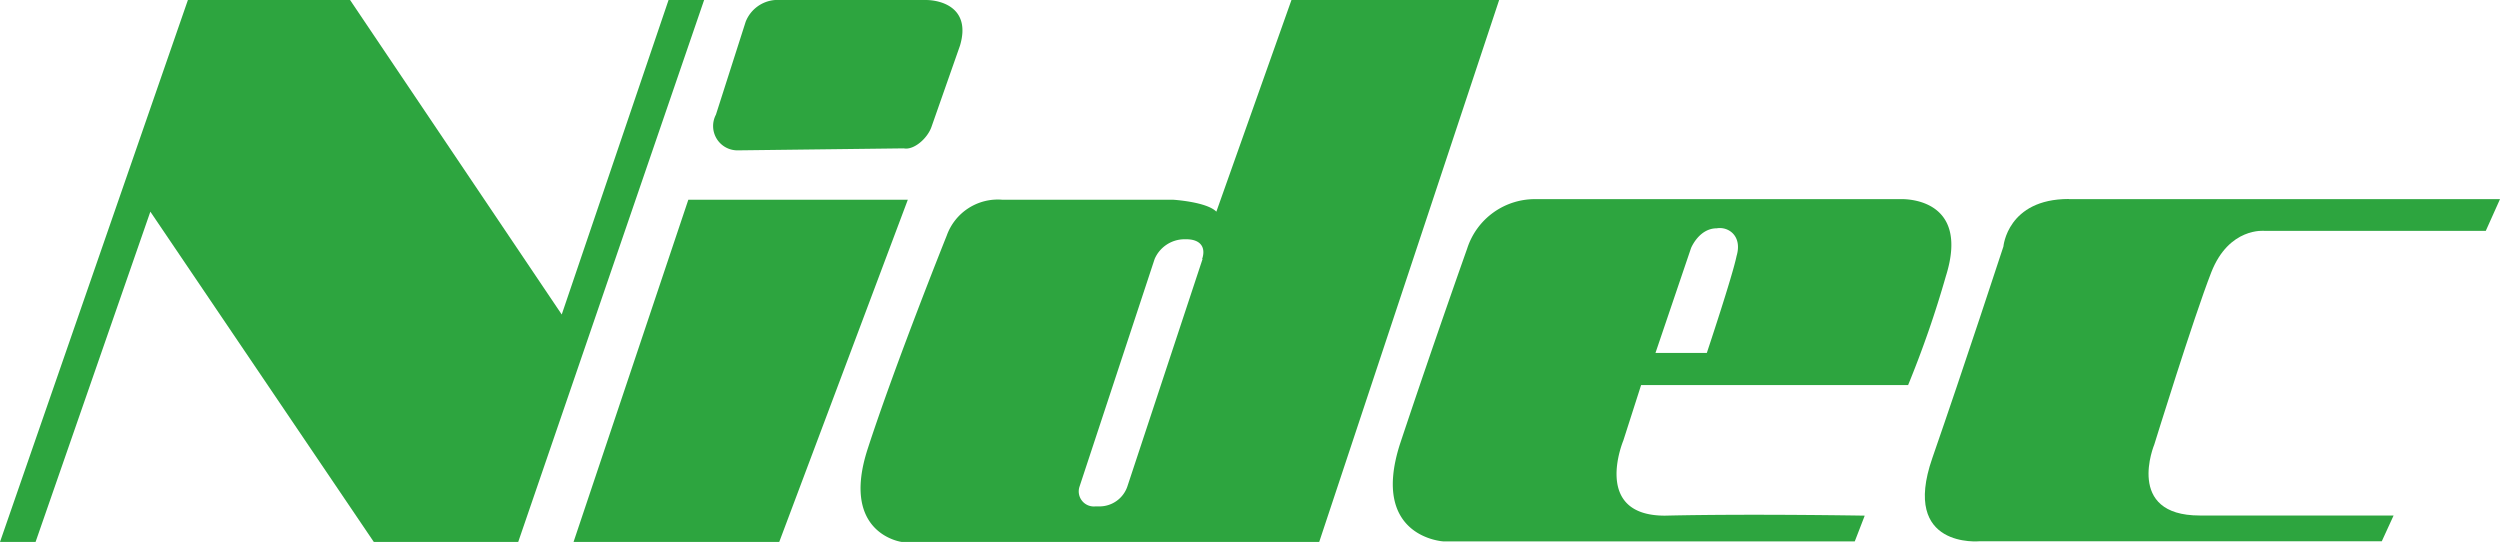
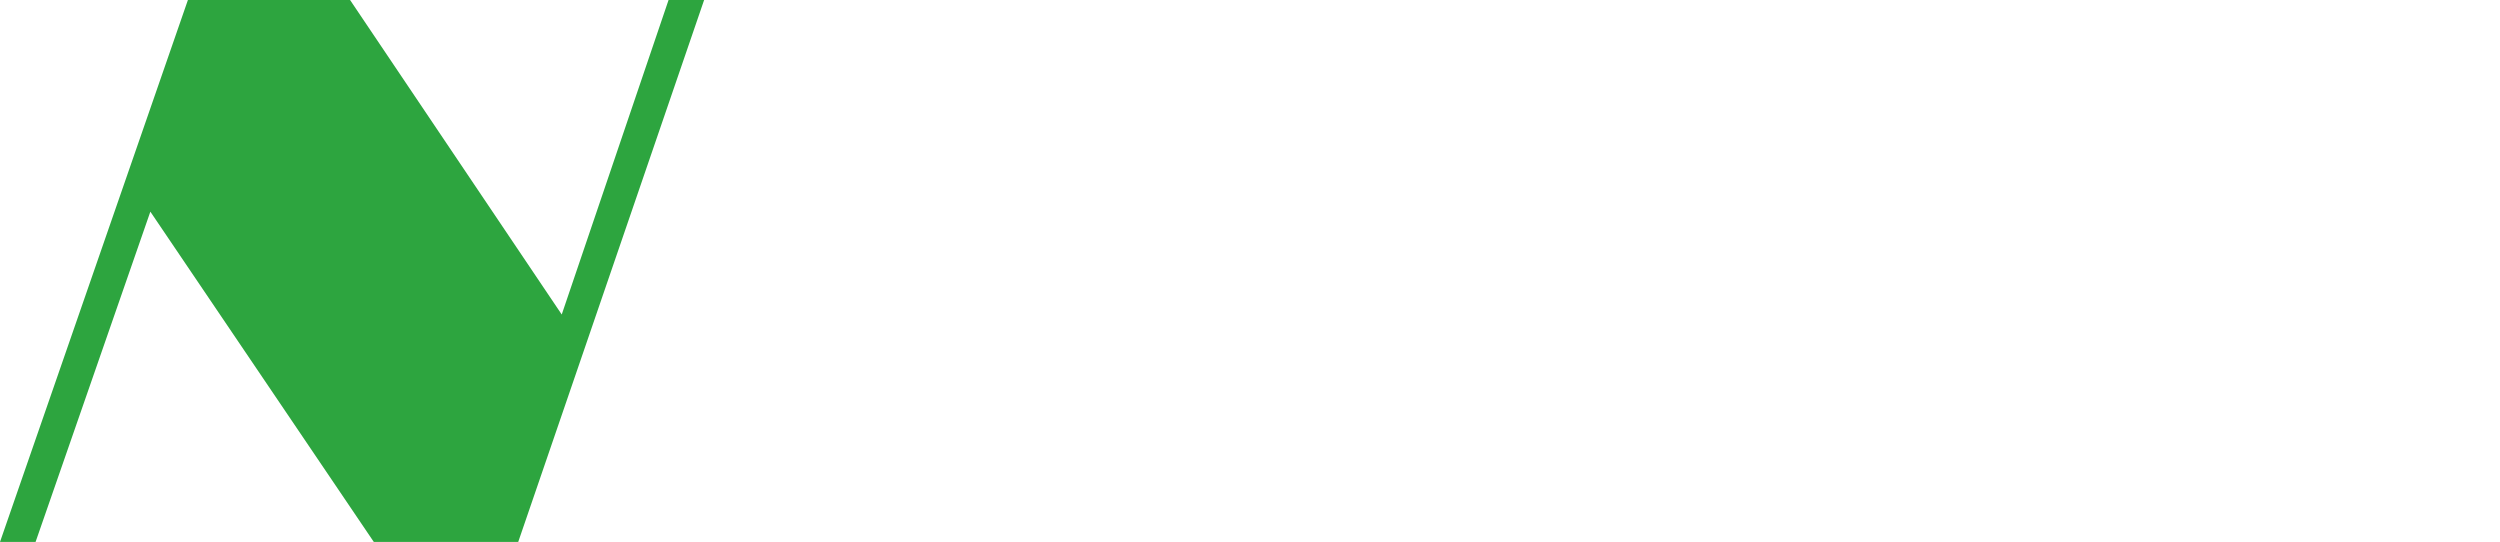
<svg xmlns="http://www.w3.org/2000/svg" viewBox="0 0 175.75 38.11">
  <defs>
    <style>.a578ba69-b6c7-4012-aa1e-1f52207337fc{fill:#2da53f;fill-rule:evenodd;}</style>
  </defs>
  <title>尼得科</title>
  <g id="bc2a83eb-556d-4995-acc4-9b4c9cc22c09" data-name="图层 2">
    <g id="b8c4fc6b-9306-492e-91df-96f0bbb83f88" data-name="图层 1">
      <polygon class="a578ba69-b6c7-4012-aa1e-1f52207337fc" points="0 38.1 13.21 0 24.61 0 39.49 22.11 47 0 49.5 0 36.43 38.1 26.28 38.1 10.57 14.88 2.5 38.1 0 38.1 0 38.1" />
-       <polygon class="a578ba69-b6c7-4012-aa1e-1f52207337fc" points="48.39 14.04 40.32 38.1 54.78 38.1 63.82 14.04 48.39 14.04 48.39 14.04" />
-       <path class="a578ba69-b6c7-4012-aa1e-1f52207337fc" d="M133.62,14H108a5,5,0,0,0-4.86,3.48s-2.37,6.67-4.73,13.76c-2.08,6.54,3.06,6.82,3.06,6.82h28.92l.7-1.81s-8.07-.14-14.05,0c-5.14,0-2.92-5.28-2.92-5.28l1.25-3.9h18.77a72.69,72.69,0,0,0,2.65-7.64c1.8-5.7-3.2-5.43-3.2-5.43Zm-11.54,4c-.28,1.39-2.09,6.81-2.09,6.81h-3.61l2.5-7.37s.56-1.39,1.81-1.39c.83-.14,1.81.55,1.39,1.95Z" />
-       <path class="a578ba69-b6c7-4012-aa1e-1f52207337fc" d="M145.44,14h30.31l-1,2.23H159.2s-2.5-.28-3.75,2.92-4,12.09-4,12.09-2.09,5,3.19,5h13.63l-.83,1.81H139.18s-5.56.55-3.34-5.84,5-14.88,5-14.88.28-3.34,4.59-3.34Z" />
-       <path class="a578ba69-b6c7-4012-aa1e-1f52207337fc" d="M90.79,0,85.51,14.88c-.69-.7-3.06-.84-3.06-.84h-12a3.81,3.81,0,0,0-3.89,2.51s-3.61,9-5.56,15S63.4,38.1,63.4,38.1H92.74L105.39,0ZM84.54,18.21l-5.29,16a2.07,2.07,0,0,1-1.94,1.39H77a1.06,1.06,0,0,1-1.11-1.39l5.28-16a2.29,2.29,0,0,1,2.09-1.39h.13c1,0,1.4.56,1.12,1.39Z" />
-       <path class="a578ba69-b6c7-4012-aa1e-1f52207337fc" d="M63.54,10.43c.7.14,1.67-.7,1.95-1.53l2-5.7C68.27.56,66.18,0,65.07,0H54.5a2.42,2.42,0,0,0-2.08,1.53L50.33,8.06a1.71,1.71,0,0,0,1.53,2.51l11.68-.14Z" />
    </g>
  </g>
</svg>